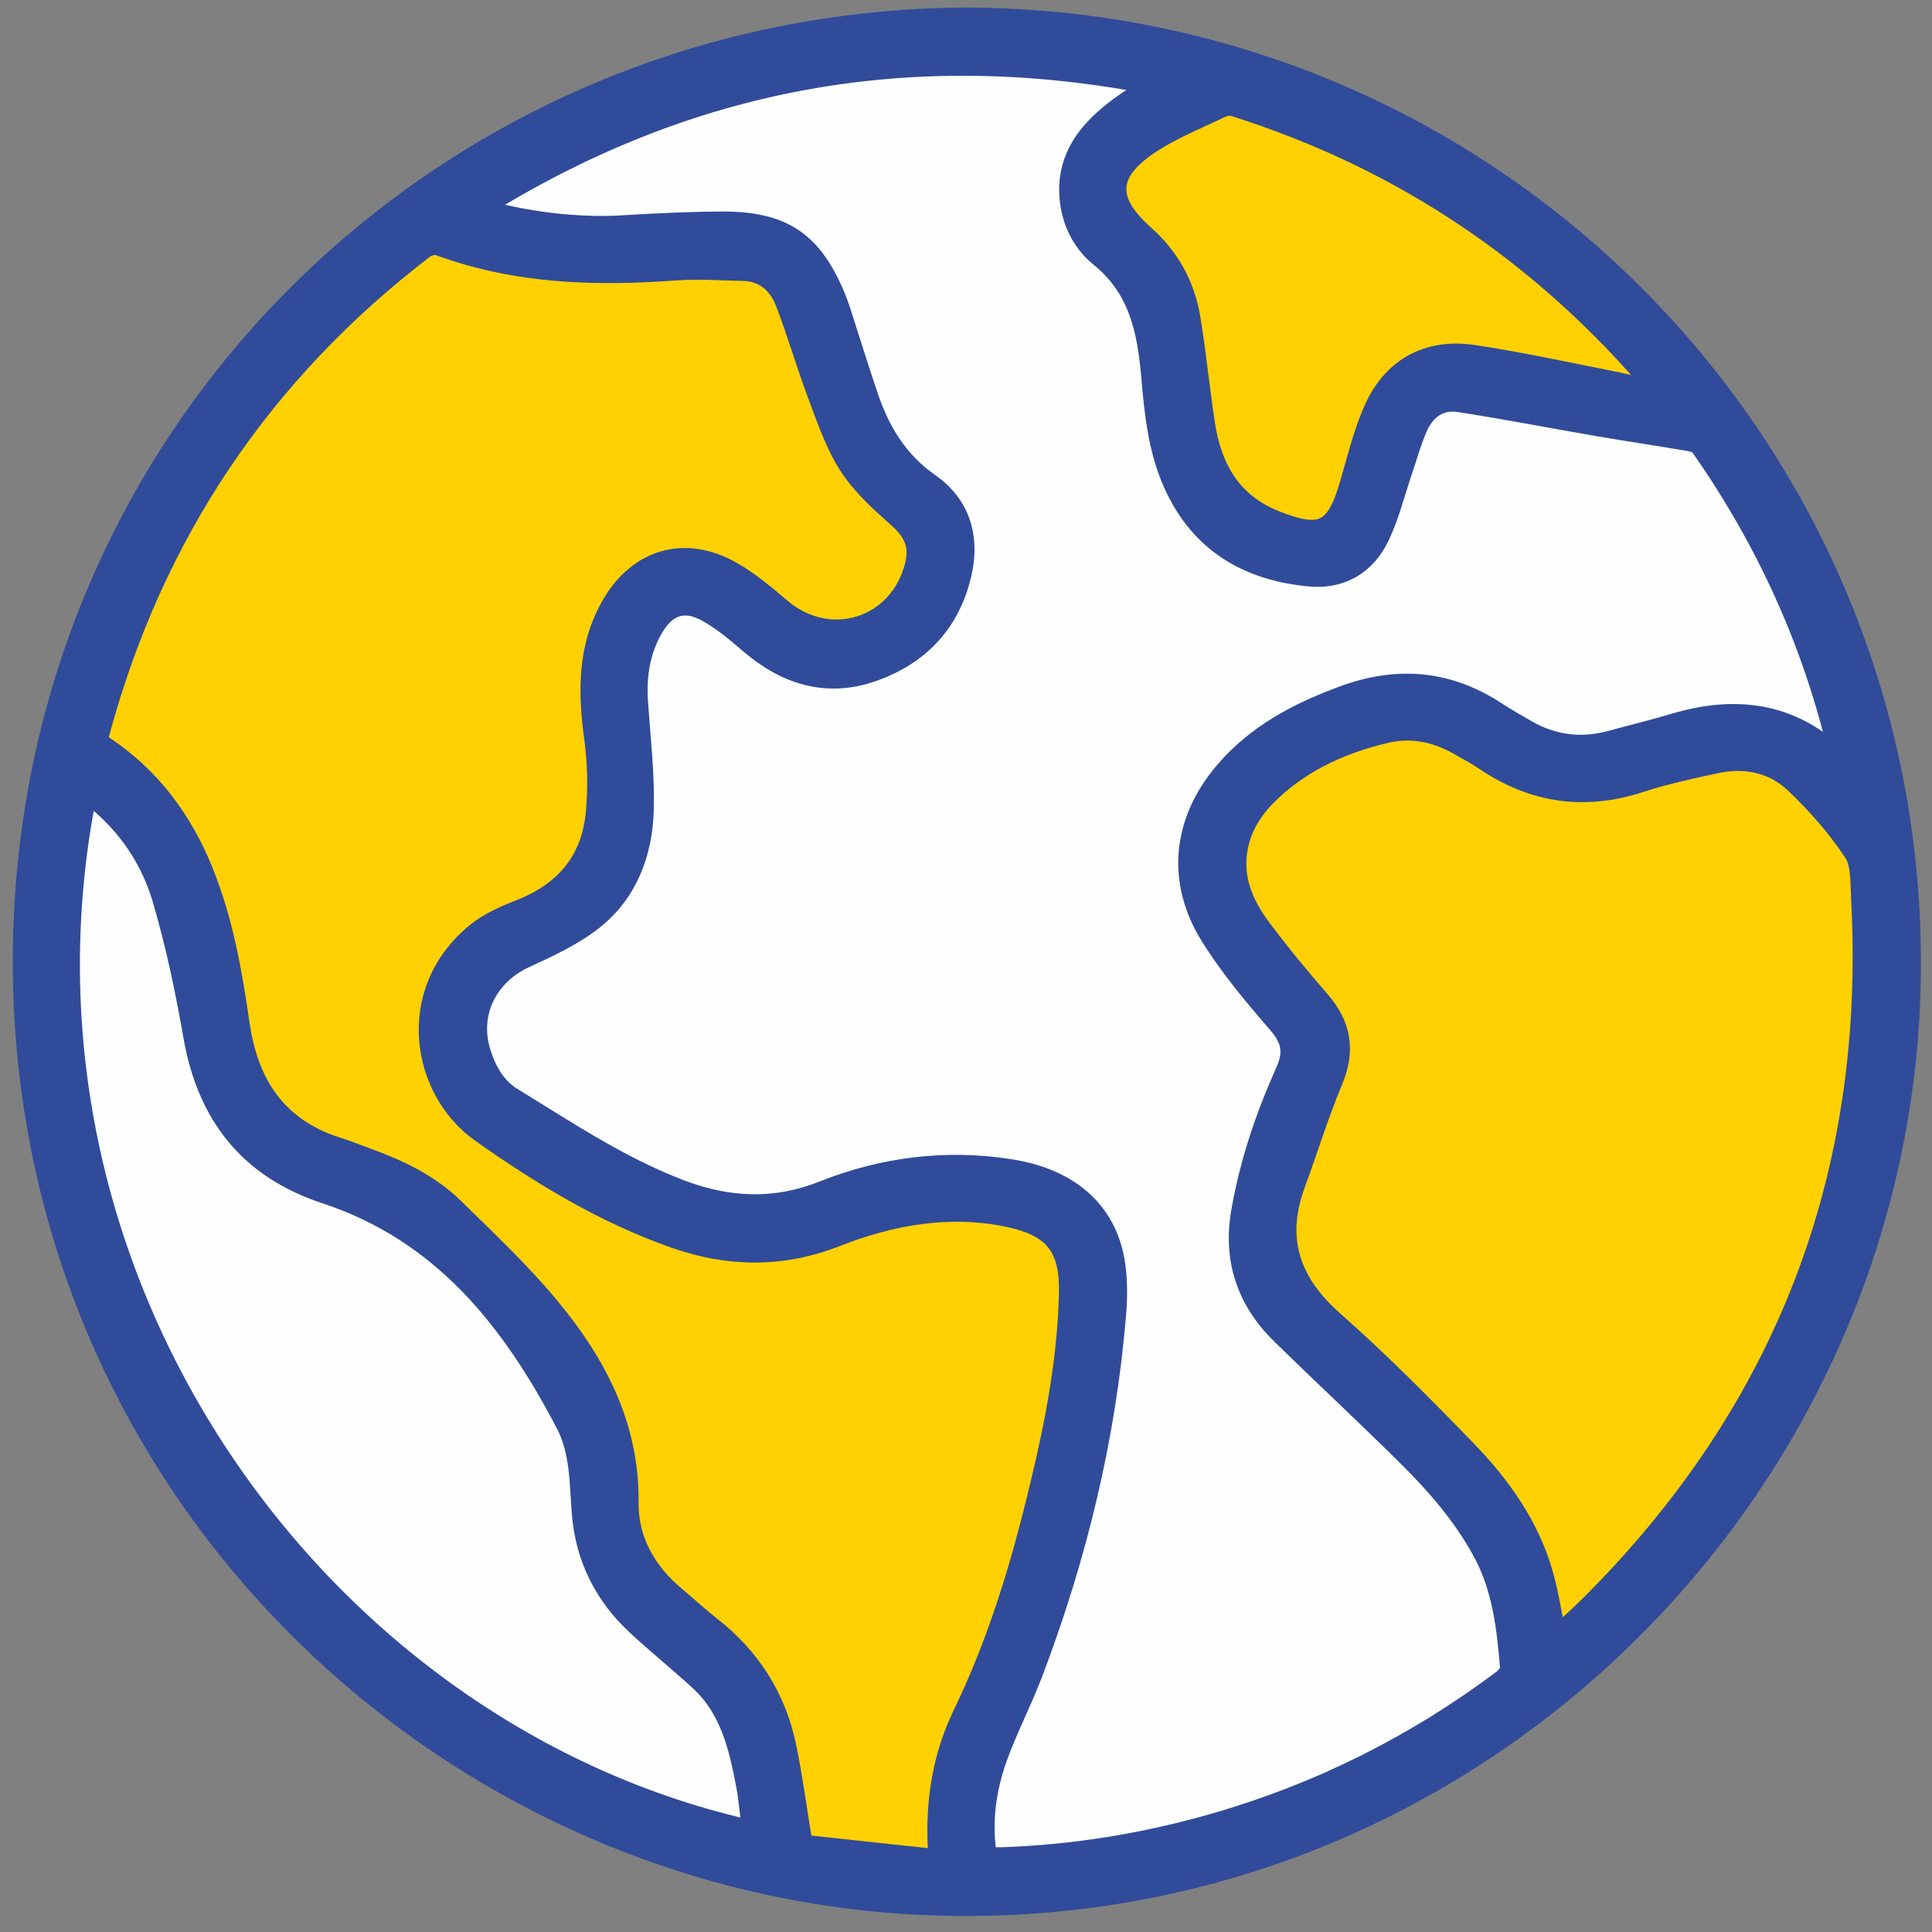
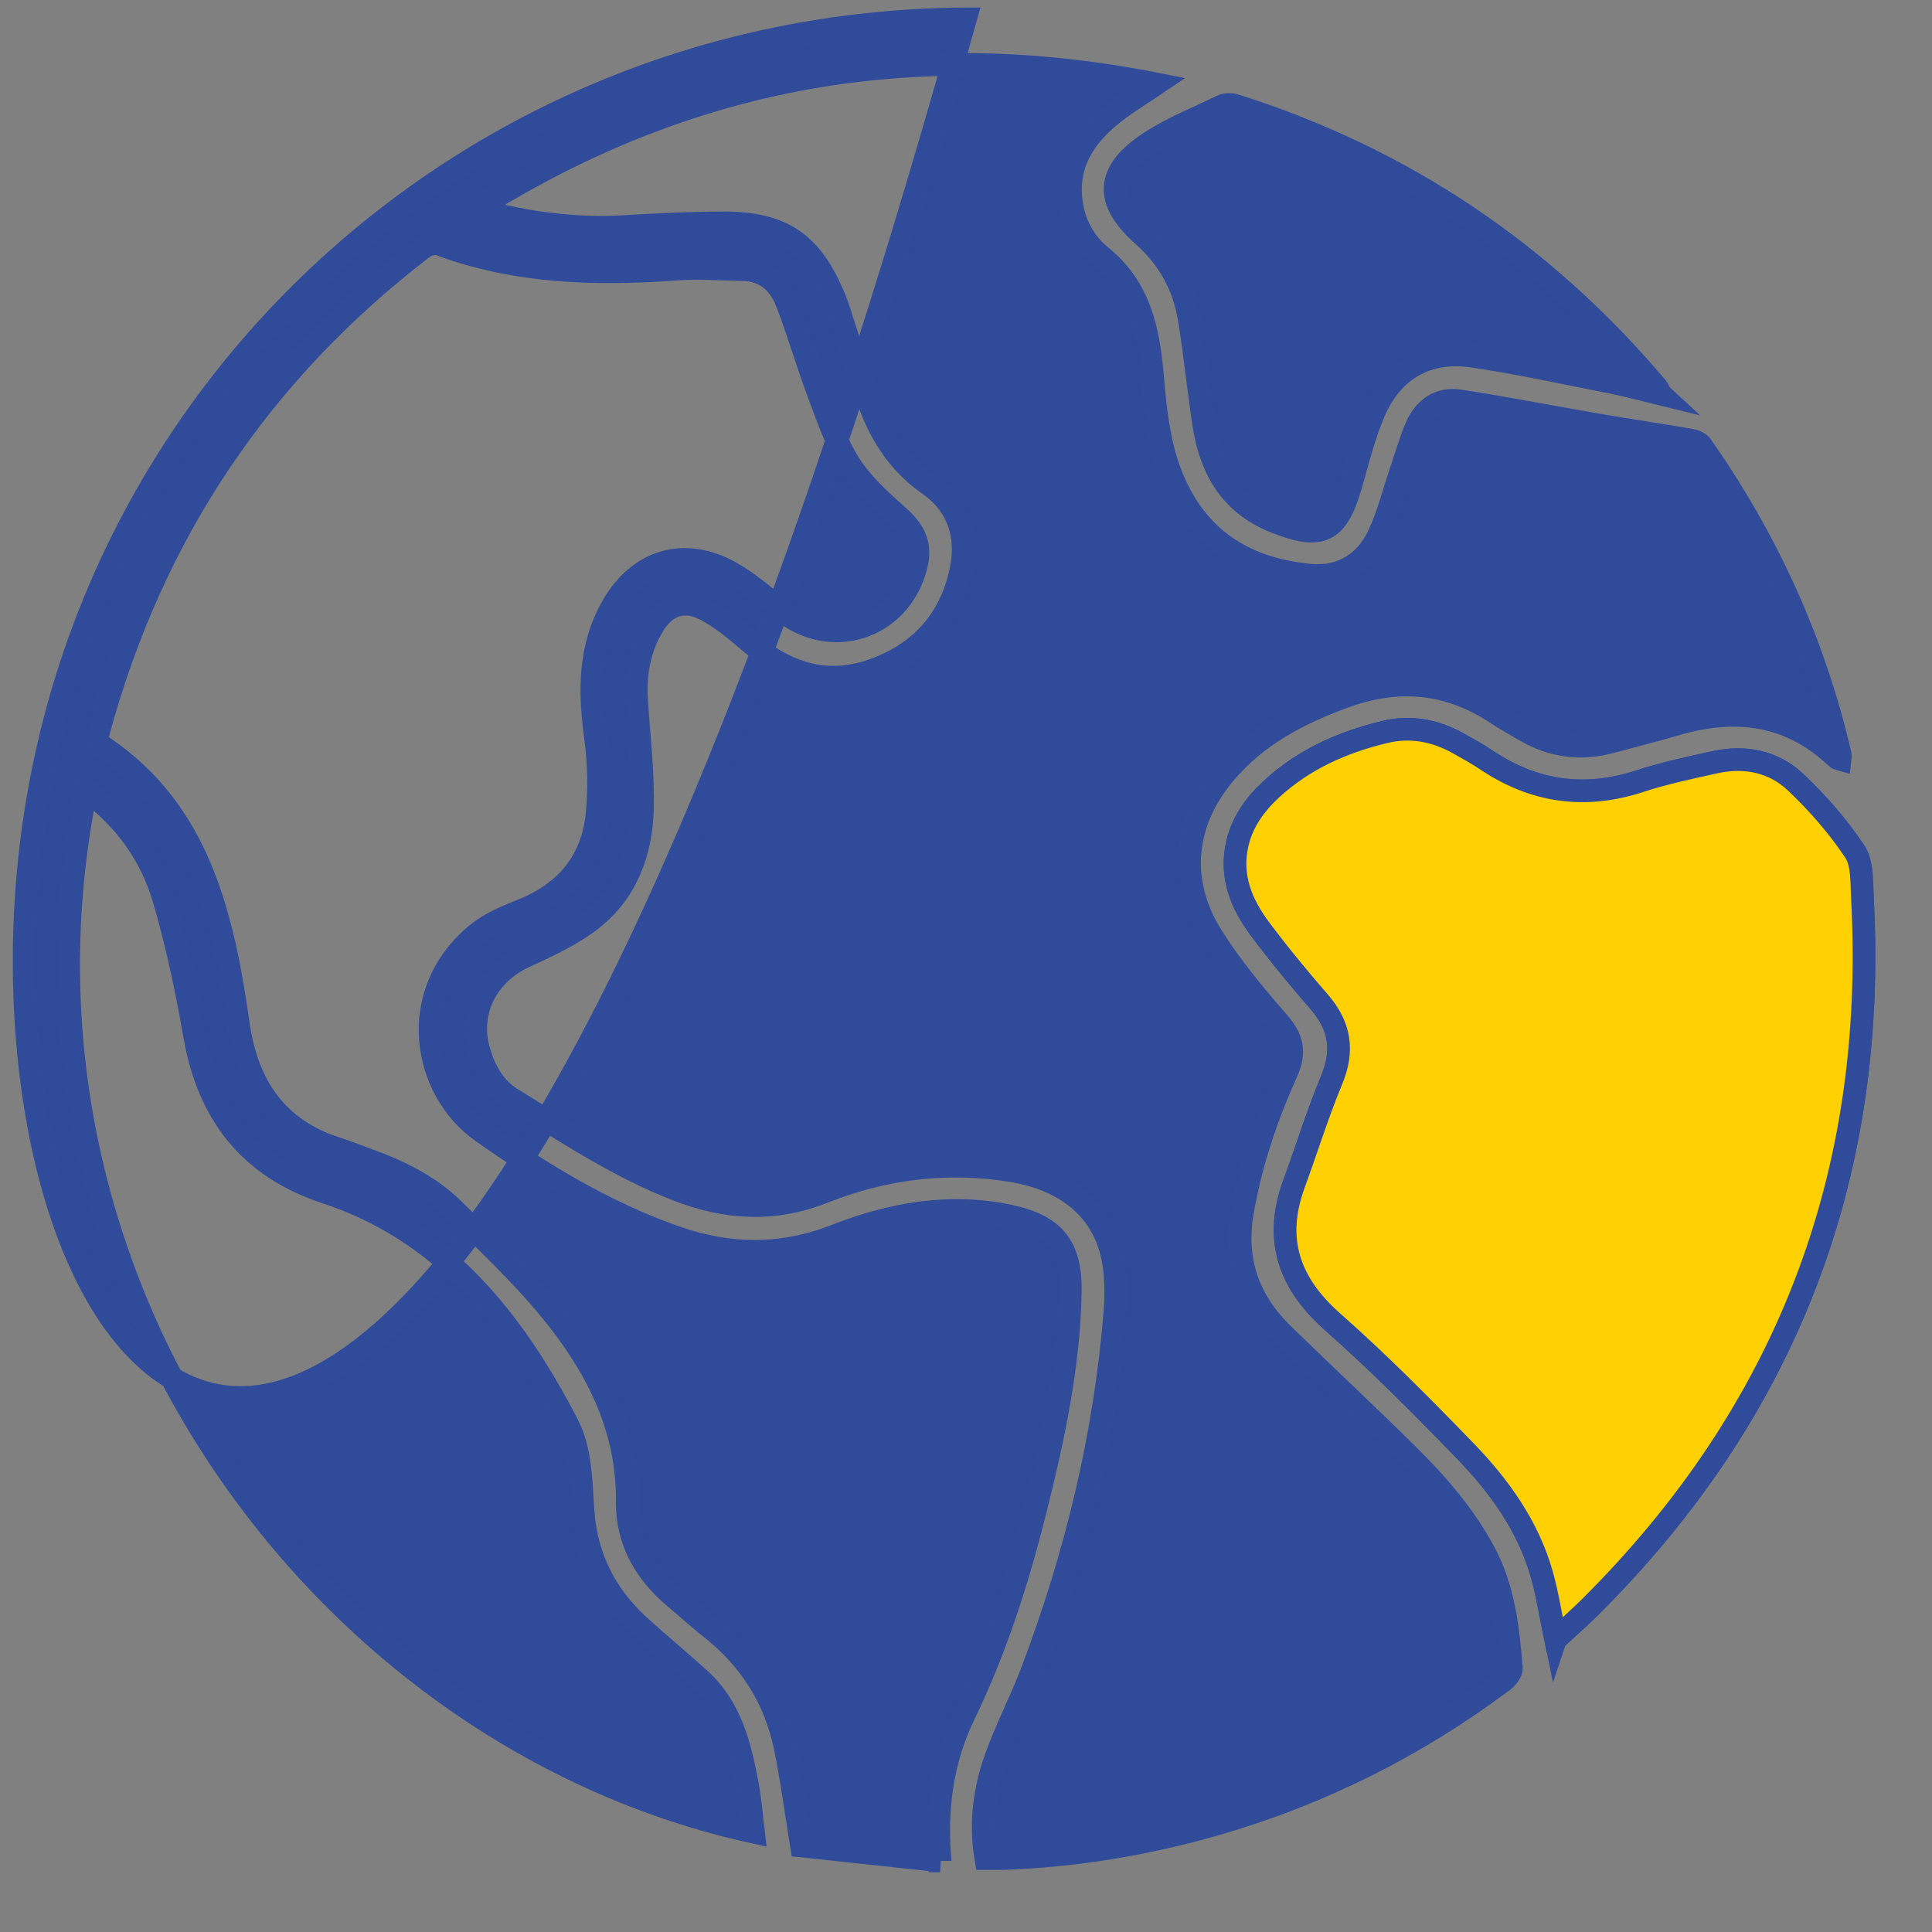
<svg xmlns="http://www.w3.org/2000/svg" id="uuid-e7680d18-4cbd-4891-8081-868f069898aa" data-name="Calque 2" viewBox="0 0 511.4 511.4">
  <rect x="0" y="0" width="511.4" height="511.4" fill="#808080" stroke="none" />
  <defs>
    <style>
      .uuid-5532faf5-fc78-439c-b7cf-8d44fb04838a {
        fill: #304a9a;
      }

      .uuid-5532faf5-fc78-439c-b7cf-8d44fb04838a, .uuid-ab6a1836-f9bb-4bba-a901-424f2dcaa063, .uuid-c0b50631-00d1-42f9-9ddb-36c783e05514 {
        stroke: #304b9a;
        stroke-miterlimit: 10;
        stroke-width: 6px;
      }

      .uuid-a4f7b5d2-69ee-4dcc-9da7-d9a78f169fae {
        fill: none;
      }

      .uuid-ab6a1836-f9bb-4bba-a901-424f2dcaa063 {
        fill: #fefeff;
      }

      .uuid-c0b50631-00d1-42f9-9ddb-36c783e05514 {
        fill: #ffd103;
      }
    </style>
  </defs>
  <g id="uuid-303c67a7-3b33-4abf-abe9-a56eb987d347" data-name="Calque 1-2">
    <g>
-       <path class="uuid-5532faf5-fc78-439c-b7cf-8d44fb04838a" d="M255.57,5c141.77.34,255.03,117.36,249.72,259.38-4.97,132.73-118.11,244.99-259.29,239.59C117.41,499.06,5.76,393.04,6.39,253.29,7.02,114.12,119.05,5.76,255.57,5h0ZM126.18,55.27c12.05,3.78,26.9,5.42,38.24,4.74,8.84-.53,17.69-.97,26.54-1.02,16.23-.09,23.94,5.25,30.06,20.24.38.92.72,1.86,1.02,2.81,2.45,7.59,4.81,15.2,7.35,22.76,3.16,9.4,7.95,17.49,16.43,23.4,7.75,5.4,10.47,13.53,8.53,22.79-2.75,13.18-10.88,22.02-23.41,26.43-12.23,4.3-22.96.76-32.53-7.51-3.47-3-7.08-6-11.06-8.21-6.25-3.48-11.18-1.79-14.79,4.46-3.54,6.14-4.51,12.82-4.03,19.83.65,9.43,1.78,18.89,1.52,28.31-.32,11.31-4.18,21.8-13.33,29-5.29,4.15-11.65,7.09-17.83,9.92-10.06,4.62-15.18,14.74-12.05,25.2,1.51,5.03,4.07,9.62,8.56,12.38,14.33,8.79,28.34,18.18,44.16,24.27,12.79,4.92,25.28,5.7,38.51.45,15.83-6.29,32.55-8.41,49.58-5.65,15.96,2.58,25.67,11.73,27.33,25.87.46,3.94.43,8,.11,11.96-2.69,32.76-10.4,64.38-22.06,95.06-2.87,7.55-6.66,14.76-9.39,22.36-3.09,8.6-4.26,17.55-2.69,26.84,1.67,0,3.03.04,4.38,0,19.16-.66,37.92-3.74,56.34-9.04,27.73-7.98,53.1-20.69,76.18-37.97,1.04-.78,2.3-2.32,2.21-3.4-.86-10.57-2.01-21.08-7.17-30.7-5.26-9.8-12.45-18.07-20.27-25.8-10.91-10.79-22.14-21.26-33.13-31.98-9.11-8.89-12.82-19.56-10.61-32.31,2.23-12.87,6.38-25.13,11.69-36.95,2.44-5.44,1.5-8.98-2.23-13.28-6.28-7.24-12.51-14.67-17.57-22.77-9.11-14.55-7.5-30.2,3.63-43.28,8.4-9.88,19.47-15.65,31.48-20.04,14.11-5.16,27.36-4.02,39.97,4.24,2.6,1.71,5.33,3.24,8.03,4.8,7.17,4.14,14.75,5.05,22.72,2.86,5.53-1.51,11.1-2.86,16.59-4.5,15.97-4.76,30.58-3.13,43.09,8.86.15.15.45.15.75.24.04-.36.18-.73.11-1.04-6.89-29.74-19.29-57.02-36.81-81.99-.57-.82-1.99-1.28-3.08-1.47-8.08-1.38-16.18-2.57-24.26-3.96-12.26-2.1-24.47-4.51-36.77-6.39-5.27-.8-9.21,2.06-11.31,6.86-1.59,3.63-2.65,7.5-3.94,11.26-2,5.88-3.48,12.01-6.12,17.58-3.44,7.27-9.82,11.18-17.9,10.47-16.26-1.43-28.94-8.71-35.94-24.12-4.09-9.01-5.09-18.72-5.93-28.41-1.05-12.16-3.26-23.52-13.67-31.93-5.07-4.09-7.92-10.27-8.05-17.14-.18-9.27,4.98-15.69,11.78-21.02,3.29-2.58,6.92-4.72,10.91-7.42-64.42-12.7-123.91-2.09-179.88,33.05h0ZM248.84,492.57c-1.23-14.26.69-26.94,6.38-38.71,8.35-17.27,14.13-35.37,18.78-53.88,4.77-19.01,8.92-38.15,9.31-57.85.24-12.25-4.21-17.78-16.32-20.31-15.79-3.3-31.13-.52-45.8,5.23-14.25,5.58-28.18,5.39-42.34.43-18.65-6.53-35.44-16.72-51.38-28.01-15.59-11.04-20.08-36.71-1.31-52.19,3.37-2.78,7.67-4.63,11.79-6.26,11.93-4.7,19.01-13.2,20.13-25.94.58-6.53.45-13.26-.44-19.75-1.66-12.13-1.82-23.88,4.47-34.88,6.95-12.15,19.05-15.8,31.26-8.95,4.73,2.65,8.98,6.27,13.14,9.8,13.1,11.1,31.7,5.26,35.98-11.42,1.44-5.61-.34-9.33-4.65-13.15-4.7-4.17-9.55-8.56-12.89-13.77-3.64-5.68-5.85-12.33-8.25-18.72-3.03-8.03-5.38-16.32-8.48-24.32-1.96-5.06-5.75-8.45-11.62-8.55-5.85-.1-11.73-.57-17.54-.14-21.33,1.57-42.37,1-62.75-6.55-1.17-.43-3.18.04-4.23.84-43.19,33.05-71.84,75.86-86.05,128.37-.61,2.26.17,3.1,1.75,4.18,12.03,8.19,20.27,19.32,25.7,32.75,5.23,12.95,7.64,26.53,9.6,40.24,2.31,16.15,10.06,27.94,26.29,33.02,2.61.82,5.15,1.87,7.72,2.8,8.4,3.02,16.43,6.87,22.85,13.16,8.72,8.54,17.67,16.97,25.43,26.35,12.19,14.75,20.89,31.16,20.67,51.25-.11,10.24,4.73,18.69,12.63,25.29,3.16,2.64,6.19,5.45,9.42,7.99,10.44,8.19,17.11,18.76,19.76,31.69,1.72,8.38,2.82,16.9,4.31,26.02,11.76,1.27,23.97,2.58,36.69,3.95h-.01ZM411.75,433.88c3.32-3.08,6.32-5.69,9.14-8.49,52.05-51.77,76.04-114.35,72.08-187.64-.23-4.19.09-9.17-2.02-12.34-4.42-6.68-9.85-12.86-15.68-18.38-5.82-5.51-13.41-7.02-21.32-5.27-6.68,1.47-13.42,2.9-19.91,5.02-14.56,4.77-28,2.86-40.64-5.64-2.38-1.6-4.89-2.99-7.4-4.38-6.11-3.4-12.6-4.66-19.48-3-11.19,2.7-21.47,7.26-30.02,15.16-4.28,3.95-7.62,8.56-8.98,14.37-2.02,8.65,1.08,16.04,6.07,22.71,4.93,6.58,10.18,12.95,15.58,19.17,5.49,6.32,6.59,12.85,3.31,20.71-3.74,8.94-6.58,18.26-9.93,27.37-5.43,14.73-1.46,26.37,10.24,36.7,12.23,10.8,23.76,22.43,35.11,34.17,9.07,9.37,16.65,19.95,20.25,32.76,1.51,5.37,2.33,10.93,3.59,17h0ZM22.81,209.2c-26.11,129.23,61.48,250.5,176.62,275.76-.53-4.3-.82-8.51-1.6-12.63-1.94-10.23-4.35-20.34-12.49-27.76-5.35-4.87-10.95-9.46-16.28-14.34-8.72-7.99-13.75-17.89-14.69-29.76-.64-8.05-.41-16.31-4.27-23.72-14.36-27.55-32.83-50.89-63.8-61.09-20.15-6.64-31.13-20.68-34.75-41.37-2.14-12.23-4.7-24.47-8.2-36.37-3.4-11.55-10.28-21.2-20.52-28.72h-.02ZM439.49,104.3c-.61-1.23-.68-1.48-.83-1.65-30.04-35.59-67.15-60.63-111.58-74.72-1.08-.34-2.55-.39-3.52.07-6.5,3.11-13.29,5.82-19.27,9.74-11.64,7.64-12.08,15.45-1.7,24.64,6.78,6,10.79,13.37,12.21,22.11,1.5,9.22,2.41,18.54,3.82,27.78,1.8,11.81,7.06,21.16,18.82,25.85,12.37,4.93,16.51,2.92,20.18-9.85,1.85-6.45,3.47-13.05,6.1-19.19,4.8-11.24,14.1-16.58,26.17-14.78,12.3,1.83,24.48,4.5,36.69,6.91,4.12.81,8.17,1.95,12.92,3.1h0Z" />
-       <path class="uuid-ab6a1836-f9bb-4bba-a901-424f2dcaa063" d="M126.18,55.27c55.96-35.14,115.46-45.75,179.88-33.05-4,2.69-7.63,4.84-10.91,7.42-6.8,5.34-11.96,11.76-11.78,21.02.14,6.87,2.98,13.05,8.05,17.14,10.41,8.4,12.62,19.76,13.67,31.93.84,9.69,1.83,19.4,5.93,28.41,7,15.41,19.68,22.69,35.94,24.12,8.08.71,14.46-3.21,17.9-10.47,2.64-5.58,4.12-11.7,6.12-17.58,1.28-3.77,2.34-7.63,3.94-11.26,2.1-4.8,6.04-7.66,11.31-6.86,12.29,1.88,24.51,4.28,36.77,6.39,8.07,1.38,16.18,2.58,24.26,3.96,1.1.19,2.51.65,3.08,1.47,17.52,24.97,29.92,52.25,36.81,81.99.07.31-.07.68-.11,1.04-.3-.09-.6-.09-.75-.24-12.51-11.99-27.12-13.62-43.09-8.86-5.49,1.64-11.07,2.99-16.59,4.5-7.98,2.18-15.56,1.27-22.72-2.86-2.7-1.56-5.42-3.09-8.03-4.8-12.61-8.26-25.86-9.4-39.97-4.24-12.01,4.39-23.07,10.16-31.48,20.04-11.13,13.08-12.74,28.73-3.63,43.28,5.07,8.09,11.29,15.53,17.57,22.77,3.73,4.3,4.68,7.84,2.23,13.28-5.31,11.81-9.46,24.08-11.69,36.95-2.21,12.75,1.5,23.42,10.61,32.31,10.98,10.72,22.21,21.19,33.13,31.98,7.81,7.73,15,16,20.27,25.8,5.16,9.62,6.31,20.13,7.17,30.7.09,1.08-1.17,2.62-2.21,3.4-23.08,17.28-48.45,29.98-76.18,37.97-18.42,5.3-37.19,8.38-56.34,9.04-1.36.05-2.72,0-4.38,0-1.56-9.28-.39-18.24,2.69-26.84,2.73-7.6,6.52-14.81,9.39-22.36,11.66-30.67,19.36-62.3,22.06-95.06.33-3.96.35-8.02-.11-11.96-1.65-14.14-11.37-23.29-27.33-25.87-17.04-2.75-33.76-.63-49.58,5.65-13.23,5.25-25.72,4.48-38.51-.45-15.82-6.09-29.83-15.48-44.16-24.27-4.5-2.76-7.06-7.35-8.56-12.38-3.13-10.46,1.98-20.58,12.05-25.2,6.18-2.84,12.54-5.77,17.83-9.92,9.16-7.2,13.02-17.69,13.33-29,.26-9.42-.87-18.88-1.52-28.31-.48-7.01.49-13.7,4.03-19.83,3.6-6.25,8.54-7.93,14.79-4.46,3.98,2.22,7.59,5.21,11.06,8.21,9.57,8.27,20.3,11.81,32.53,7.51,12.53-4.41,20.66-13.26,23.41-26.43,1.94-9.26-.78-17.39-8.53-22.79-8.48-5.91-13.27-14-16.43-23.4-2.54-7.56-4.9-15.17-7.35-22.76-.31-.95-.65-1.89-1.02-2.81-6.11-15-13.83-20.33-30.06-20.24-8.85.05-17.7.49-26.54,1.02-11.34.68-26.18-.97-38.24-4.74h0Z" />
-       <path class="uuid-c0b50631-00d1-42f9-9ddb-36c783e05514" d="M248.84,492.57c-12.71-1.37-24.93-2.68-36.69-3.95-1.49-9.13-2.6-17.64-4.31-26.02-2.65-12.93-9.32-23.51-19.76-31.69-3.24-2.54-6.26-5.35-9.42-7.99-7.9-6.6-12.74-15.05-12.63-25.29.22-20.09-8.47-36.5-20.67-51.25-7.76-9.38-16.7-17.81-25.43-26.35-6.42-6.29-14.45-10.13-22.85-13.16-2.58-.93-5.11-1.99-7.72-2.8-16.23-5.08-23.98-16.86-26.29-33.02-1.96-13.71-4.37-27.29-9.6-40.24-5.42-13.43-13.66-24.57-25.7-32.75-1.58-1.07-2.36-1.92-1.75-4.18,14.21-52.51,42.87-95.32,86.05-128.37,1.05-.8,3.06-1.27,4.23-.84,20.37,7.55,41.42,8.13,62.75,6.55,5.81-.43,11.69.04,17.54.14,5.87.1,9.66,3.49,11.62,8.55,3.1,8,5.46,16.29,8.48,24.32,2.41,6.39,4.62,13.04,8.25,18.72,3.34,5.22,8.19,9.61,12.89,13.77,4.31,3.82,6.09,7.54,4.65,13.15-4.27,16.68-22.87,22.52-35.98,11.42-4.17-3.53-8.41-7.15-13.14-9.8-12.21-6.85-24.31-3.21-31.26,8.95-6.29,11-6.13,22.75-4.47,34.88.89,6.49,1.02,13.22.44,19.75-1.12,12.74-8.2,21.24-20.13,25.94-4.13,1.63-8.42,3.48-11.79,6.26-18.77,15.47-14.27,41.15,1.31,52.19,15.94,11.29,32.73,21.48,51.38,28.01,14.16,4.95,28.09,5.15,42.34-.43,14.67-5.75,30.01-8.53,45.8-5.23,12.12,2.53,16.57,8.06,16.32,20.31-.39,19.7-4.54,38.85-9.31,57.85-4.65,18.51-10.43,36.61-18.78,53.88-5.69,11.77-7.61,24.45-6.38,38.71h.01Z" />
+       <path class="uuid-5532faf5-fc78-439c-b7cf-8d44fb04838a" d="M255.57,5C117.41,499.06,5.76,393.04,6.39,253.29,7.02,114.12,119.05,5.76,255.57,5h0ZM126.18,55.27c12.05,3.78,26.9,5.42,38.24,4.74,8.84-.53,17.69-.97,26.54-1.02,16.23-.09,23.94,5.25,30.06,20.24.38.92.72,1.86,1.02,2.81,2.45,7.59,4.81,15.2,7.35,22.76,3.16,9.4,7.95,17.49,16.43,23.4,7.75,5.4,10.47,13.53,8.53,22.79-2.75,13.18-10.88,22.02-23.41,26.43-12.23,4.3-22.96.76-32.53-7.51-3.47-3-7.08-6-11.06-8.21-6.25-3.48-11.18-1.79-14.79,4.46-3.54,6.14-4.51,12.82-4.03,19.83.65,9.43,1.78,18.89,1.52,28.31-.32,11.31-4.18,21.8-13.33,29-5.29,4.15-11.65,7.09-17.83,9.92-10.06,4.62-15.18,14.74-12.05,25.2,1.51,5.03,4.07,9.62,8.56,12.38,14.33,8.79,28.34,18.18,44.16,24.27,12.79,4.92,25.28,5.7,38.51.45,15.83-6.29,32.55-8.41,49.58-5.65,15.96,2.58,25.67,11.73,27.33,25.87.46,3.94.43,8,.11,11.96-2.69,32.76-10.4,64.38-22.06,95.06-2.87,7.55-6.66,14.76-9.39,22.36-3.09,8.6-4.26,17.55-2.69,26.84,1.67,0,3.03.04,4.38,0,19.16-.66,37.92-3.74,56.34-9.04,27.73-7.98,53.1-20.69,76.18-37.97,1.04-.78,2.3-2.32,2.21-3.4-.86-10.57-2.01-21.08-7.17-30.7-5.26-9.8-12.45-18.07-20.27-25.8-10.91-10.79-22.14-21.26-33.13-31.98-9.11-8.89-12.82-19.56-10.61-32.31,2.23-12.87,6.38-25.13,11.69-36.95,2.44-5.44,1.5-8.98-2.23-13.28-6.28-7.24-12.51-14.67-17.57-22.77-9.11-14.55-7.5-30.2,3.63-43.28,8.4-9.88,19.47-15.65,31.48-20.04,14.11-5.16,27.36-4.02,39.97,4.24,2.6,1.71,5.33,3.24,8.03,4.8,7.17,4.14,14.75,5.05,22.72,2.86,5.53-1.51,11.1-2.86,16.59-4.5,15.97-4.76,30.58-3.13,43.09,8.86.15.15.45.15.75.24.04-.36.18-.73.11-1.04-6.89-29.74-19.29-57.02-36.81-81.99-.57-.82-1.99-1.28-3.08-1.47-8.08-1.38-16.18-2.57-24.26-3.96-12.26-2.1-24.47-4.51-36.77-6.39-5.27-.8-9.21,2.06-11.31,6.86-1.59,3.63-2.65,7.5-3.94,11.26-2,5.88-3.48,12.01-6.12,17.58-3.44,7.27-9.82,11.18-17.9,10.47-16.26-1.43-28.94-8.71-35.94-24.12-4.09-9.01-5.09-18.72-5.93-28.41-1.05-12.16-3.26-23.52-13.67-31.93-5.07-4.09-7.92-10.27-8.05-17.14-.18-9.27,4.98-15.69,11.78-21.02,3.29-2.58,6.92-4.72,10.91-7.42-64.42-12.7-123.91-2.09-179.88,33.05h0ZM248.84,492.57c-1.23-14.26.69-26.94,6.38-38.71,8.35-17.27,14.13-35.37,18.78-53.88,4.77-19.01,8.92-38.15,9.31-57.85.24-12.25-4.21-17.78-16.32-20.31-15.79-3.3-31.13-.52-45.8,5.23-14.25,5.58-28.18,5.39-42.34.43-18.65-6.53-35.44-16.72-51.38-28.01-15.59-11.04-20.08-36.71-1.31-52.19,3.37-2.78,7.67-4.63,11.79-6.26,11.93-4.7,19.01-13.2,20.13-25.94.58-6.53.45-13.26-.44-19.75-1.66-12.13-1.82-23.88,4.47-34.88,6.95-12.15,19.05-15.8,31.26-8.95,4.73,2.65,8.98,6.27,13.14,9.8,13.1,11.1,31.7,5.26,35.98-11.42,1.44-5.61-.34-9.33-4.65-13.15-4.7-4.17-9.55-8.56-12.89-13.77-3.64-5.68-5.85-12.33-8.25-18.72-3.03-8.03-5.38-16.32-8.48-24.32-1.96-5.06-5.75-8.45-11.62-8.55-5.85-.1-11.73-.57-17.54-.14-21.33,1.57-42.37,1-62.75-6.55-1.17-.43-3.18.04-4.23.84-43.19,33.05-71.84,75.86-86.05,128.37-.61,2.26.17,3.1,1.75,4.18,12.03,8.19,20.27,19.32,25.7,32.75,5.23,12.95,7.64,26.53,9.6,40.24,2.31,16.15,10.06,27.94,26.29,33.02,2.61.82,5.15,1.87,7.72,2.8,8.4,3.02,16.43,6.87,22.85,13.16,8.72,8.54,17.67,16.97,25.43,26.35,12.19,14.75,20.89,31.16,20.67,51.25-.11,10.24,4.73,18.69,12.63,25.29,3.16,2.64,6.19,5.45,9.42,7.99,10.44,8.19,17.11,18.76,19.76,31.69,1.72,8.38,2.82,16.9,4.31,26.02,11.76,1.27,23.97,2.58,36.69,3.95h-.01ZM411.75,433.88c3.32-3.08,6.32-5.69,9.14-8.49,52.05-51.77,76.04-114.35,72.08-187.64-.23-4.19.09-9.17-2.02-12.34-4.42-6.68-9.85-12.86-15.68-18.38-5.82-5.51-13.41-7.02-21.32-5.27-6.68,1.47-13.42,2.9-19.91,5.02-14.56,4.77-28,2.86-40.64-5.64-2.38-1.6-4.89-2.99-7.4-4.38-6.11-3.4-12.6-4.66-19.48-3-11.19,2.7-21.47,7.26-30.02,15.16-4.28,3.95-7.62,8.56-8.98,14.37-2.02,8.65,1.08,16.04,6.07,22.71,4.93,6.58,10.18,12.95,15.58,19.17,5.49,6.32,6.59,12.85,3.31,20.71-3.74,8.94-6.58,18.26-9.93,27.37-5.43,14.73-1.46,26.37,10.24,36.7,12.23,10.8,23.76,22.43,35.11,34.17,9.07,9.37,16.65,19.95,20.25,32.76,1.51,5.37,2.33,10.93,3.59,17h0ZM22.81,209.2c-26.11,129.23,61.48,250.5,176.62,275.76-.53-4.3-.82-8.51-1.6-12.63-1.94-10.23-4.35-20.34-12.49-27.76-5.35-4.87-10.95-9.46-16.28-14.34-8.72-7.99-13.75-17.89-14.69-29.76-.64-8.05-.41-16.31-4.27-23.72-14.36-27.55-32.83-50.89-63.8-61.09-20.15-6.64-31.13-20.68-34.75-41.37-2.14-12.23-4.7-24.47-8.2-36.37-3.4-11.55-10.28-21.2-20.52-28.72h-.02ZM439.49,104.3c-.61-1.23-.68-1.48-.83-1.65-30.04-35.59-67.15-60.63-111.58-74.72-1.08-.34-2.55-.39-3.52.07-6.5,3.11-13.29,5.82-19.27,9.74-11.64,7.64-12.08,15.45-1.7,24.64,6.78,6,10.79,13.37,12.21,22.11,1.5,9.22,2.41,18.54,3.82,27.78,1.8,11.81,7.06,21.16,18.82,25.85,12.37,4.93,16.51,2.92,20.18-9.85,1.85-6.45,3.47-13.05,6.1-19.19,4.8-11.24,14.1-16.58,26.17-14.78,12.3,1.83,24.48,4.5,36.69,6.91,4.12.81,8.17,1.95,12.92,3.1h0Z" />
      <path class="uuid-c0b50631-00d1-42f9-9ddb-36c783e05514" d="M411.75,433.88c-1.26-6.07-2.08-11.63-3.59-17-3.61-12.81-11.19-23.39-20.25-32.76-11.36-11.73-22.88-23.37-35.11-34.17-11.7-10.33-15.66-21.97-10.24-36.7,3.35-9.11,6.2-18.42,9.93-27.37,3.28-7.86,2.18-14.39-3.31-20.71-5.4-6.21-10.65-12.58-15.58-19.17-5-6.67-8.09-14.06-6.07-22.71,1.36-5.81,4.7-10.42,8.98-14.37,8.55-7.9,18.83-12.47,30.02-15.16,6.88-1.66,13.36-.4,19.48,3,2.5,1.39,5.02,2.79,7.4,4.38,12.64,8.5,26.08,10.4,40.64,5.64,6.49-2.12,13.22-3.55,19.91-5.02,7.91-1.74,15.5-.23,21.32,5.27,5.83,5.52,11.26,11.71,15.68,18.38,2.1,3.18,1.79,8.15,2.02,12.34,3.96,73.28-20.03,135.86-72.08,187.64-2.81,2.8-5.81,5.41-9.14,8.49h-.01Z" />
-       <path class="uuid-ab6a1836-f9bb-4bba-a901-424f2dcaa063" d="M22.81,209.2c10.24,7.52,17.12,17.17,20.52,28.72,3.5,11.9,6.06,24.13,8.2,36.37,3.62,20.68,14.6,34.73,34.75,41.37,30.97,10.2,49.44,33.53,63.8,61.09,3.86,7.41,3.63,15.67,4.27,23.72.94,11.87,5.97,21.76,14.69,29.76,5.33,4.89,10.94,9.47,16.28,14.34,8.14,7.42,10.55,17.53,12.49,27.76.78,4.12,1.07,8.33,1.6,12.63C84.27,459.7-3.32,338.43,22.79,209.2h.02Z" />
-       <path class="uuid-c0b50631-00d1-42f9-9ddb-36c783e05514" d="M439.49,104.3c-4.75-1.15-8.8-2.29-12.92-3.1-12.21-2.41-24.39-5.08-36.69-6.91-12.08-1.79-21.37,3.54-26.17,14.78-2.62,6.15-4.24,12.74-6.1,19.19-3.67,12.78-7.81,14.78-20.18,9.85-11.76-4.69-17.02-14.04-18.82-25.85-1.41-9.24-2.32-18.56-3.82-27.78-1.42-8.74-5.43-16.1-12.21-22.11-10.38-9.19-9.94-17,1.7-24.64,5.98-3.93,12.77-6.64,19.27-9.74.98-.47,2.45-.41,3.52-.07,44.43,14.09,81.54,39.13,111.58,74.72.15.18.22.42.83,1.65h.01Z" />
    </g>
  </g>
-   <rect class="uuid-a4f7b5d2-69ee-4dcc-9da7-d9a78f169fae" width="511.4" height="511.4" />
</svg>